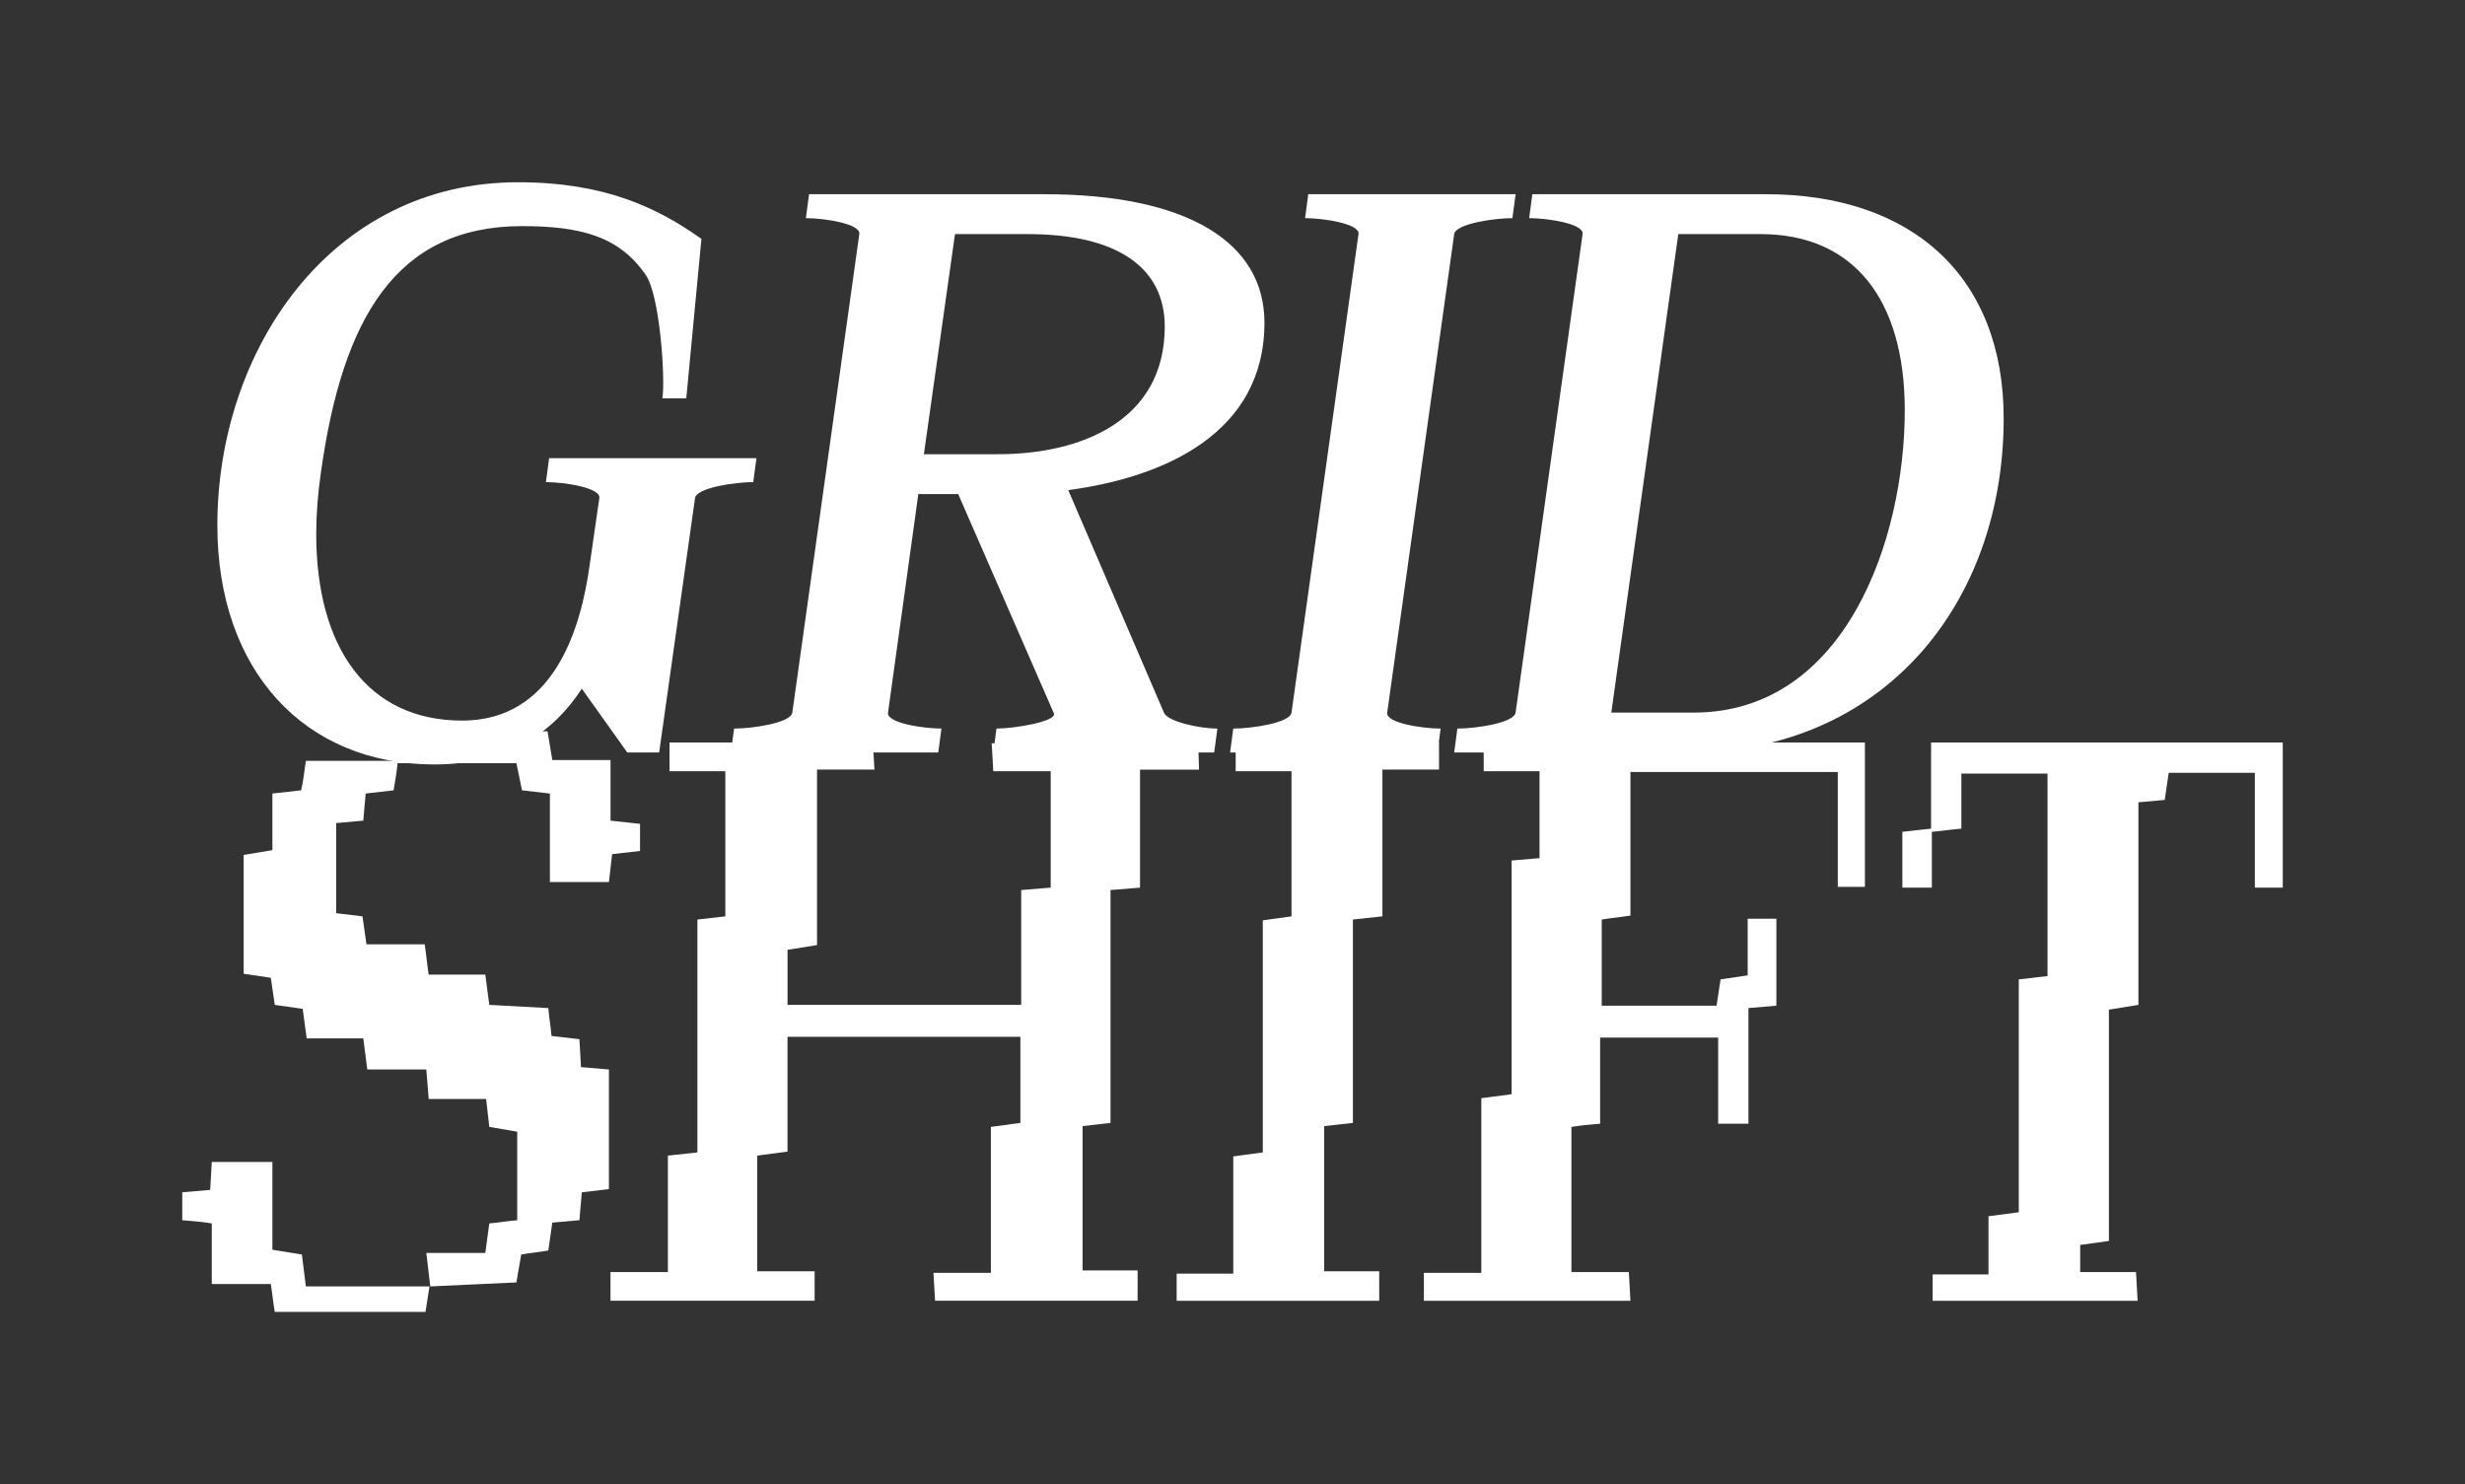
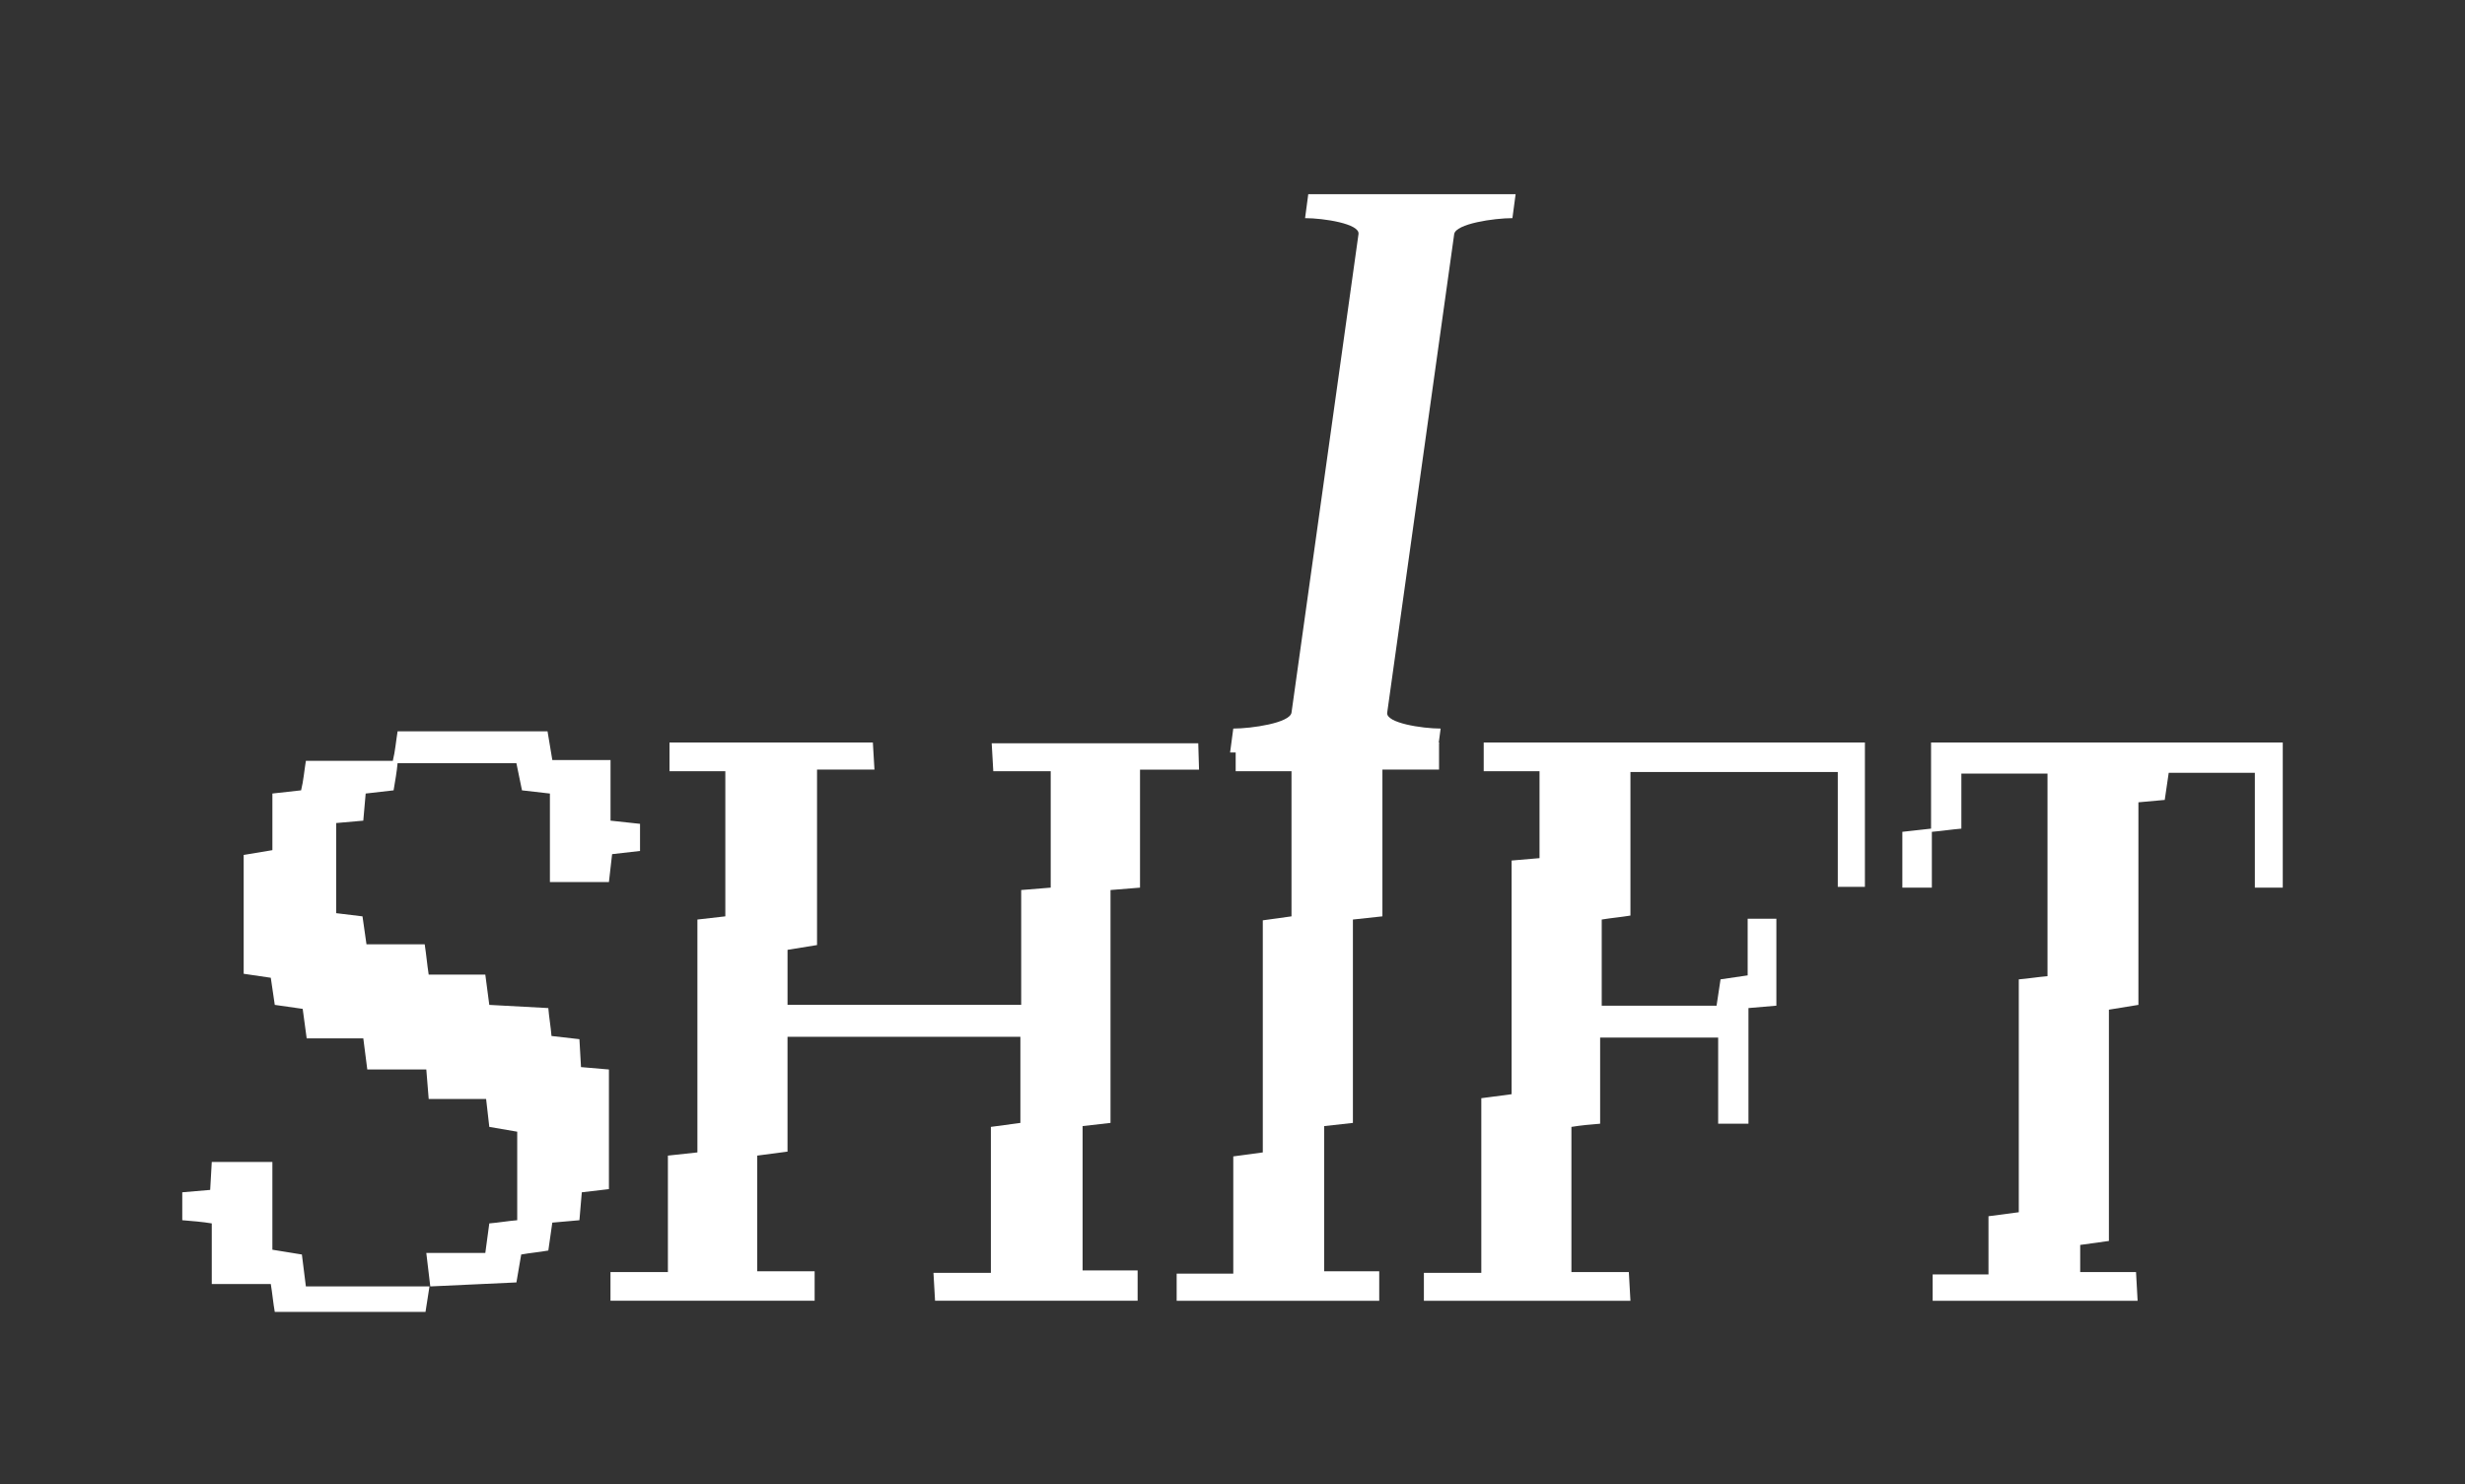
<svg xmlns="http://www.w3.org/2000/svg" xmlns:ns1="http://sodipodi.sourceforge.net/DTD/sodipodi-0.dtd" xmlns:ns2="http://www.inkscape.org/namespaces/inkscape" id="Layer_1" version="1.1" viewBox="0 0 327.08 196.926" ns1:docname="gridshift_logo.svg" ns2:version="1.4 (e7c3feb100, 2024-10-09)">
  <rect x="0" y="0" width="327.08" height="196.926" fill="#333333" stroke="none" />
  <ns1:namedview id="namedview9" pagecolor="#ffffff" bordercolor="#000000" borderopacity="0.25" ns2:showpageshadow="2" ns2:pageopacity="0.0" ns2:pagecheckerboard="0" ns2:deskcolor="#d1d1d1" ns2:zoom="0.77447644" ns2:cx="49.065404" ns2:cy="213.04715" ns2:window-width="1920" ns2:window-height="1043" ns2:window-x="0" ns2:window-y="360" ns2:window-maximized="1" ns2:current-layer="Layer_1" />
  <defs id="defs1">
    <style id="style1">
      .st0 {
        fill: #ddd7d1;
      }
    </style>
  </defs>
  <g id="g9" style="fill:#ffffff">
-     <path d="M83.232,99.842l-6.032-8.465c-3.704,5.714-9.735,10.053-19.577,10.053-17.249,0-28.783-12.487-28.783-31.746,0-23.069,14.921-45.502,39.894-45.502,11.534,0,18.519,3.386,24.338,7.513l-2.01,21.164h-3.175c.423-2.434-.317-13.757-2.222-16.402-3.492-5.079-8.571-6.455-16.402-6.455-16.72,0-23.81,12.275-26.667,32.592-.423,2.857-.635,5.714-.635,8.254,0,15.026,6.772,24.762,19.365,24.762,12.169,0,15.767-12.169,16.931-20.741l1.27-8.783c.212-1.376-4.656-2.117-7.09-2.117l.423-3.174h27.513l-.423,3.174c-2.434,0-7.513.741-7.725,2.117l-4.762,33.756h-4.232Z" id="path1" style="fill:#ffffff" />
-     <path d="M96.984,99.842l.423-3.174c2.434,0,7.513-.741,7.725-2.116l8.889-63.492c.211-1.376-4.656-2.117-7.09-2.117l.423-3.174h31.217c18.941,0,29.207,6.349,29.207,17.037,0,14.708-13.334,20.529-26.032,22.222l12.698,29.523c.423,1.164,4.656,2.116,7.09,2.116l-.423,3.174h-29.312l.423-3.174c2.434,0,8.042-.952,7.619-2.01l-12.698-29.101h-5.291l-4.021,28.995c-.212,1.375,4.656,2.116,7.09,2.116l-.423,3.174h-27.513ZM122.592,60.266h9.841c11.005,0,22.116-4.444,22.116-16.931,0-7.725-6.137-12.275-18.201-12.275h-9.63l-4.127,29.206Z" id="path2" style="fill:#ffffff" />
    <path d="M163.645,96.668c2.434,0,7.513-.741,7.725-2.116l8.889-63.492c.212-1.376-4.656-2.117-7.09-2.117l.424-3.174h27.513l-.424,3.174c-2.434,0-7.513.741-7.725,2.117l-8.889,63.492c-.212,1.375,4.656,2.116,7.09,2.116l-.423,3.174h-27.514l.423-3.174Z" id="path3" style="fill:#ffffff" />
-     <path d="M193.378,96.668c2.435,0,7.514-.741,7.726-2.116l8.889-63.492c.212-1.376-4.656-2.117-7.09-2.117l.423-3.174h31.005c19.472,0,31.535,11.005,31.535,29.735,0,24.762-16.19,44.338-41.905,44.338h-31.005l.423-3.174ZM224.702,94.551c20.211,0,28.042-23.069,28.042-40.105,0-14.709-6.772-23.386-19.153-23.386h-10.899l-8.889,63.492h10.899Z" id="path4" style="fill:#ffffff" />
    <path d="M40.587,170.685h16.402l-.529,3.386h-20c-.211-1.164-.317-2.434-.529-3.704h-7.831v-8.042c-1.27-.212-2.646-.317-3.915-.423v-3.704l3.704-.317.211-3.704h8.042v11.641l3.915.635.529,4.233ZM81.01,108.886l3.915.423v3.599l-3.704.423-.423,3.704h-7.831v-11.746l-3.704-.424-.741-3.598h-15.767c-.106,1.164-.318,2.328-.529,3.598l-3.704.424-.317,3.598-3.598.317v11.958l3.492.423.529,3.704h7.725c.212,1.375.317,2.646.529,4.021h7.513l.529,4.021,7.831.423c.106,1.271.318,2.435.423,3.704l3.704.423.211,3.704,3.704.317v15.873l-3.598.423-.317,3.704-3.598.317-.529,3.703c-1.164.212-2.434.317-3.598.529l-.635,3.704-11.429.529-.529-4.445h7.831l.529-3.915c1.27-.105,2.434-.317,3.704-.423v-11.746l-3.704-.635-.423-3.704h-7.619l-.317-3.915h-7.831l-.529-4.127h-7.513l-.529-3.915-3.704-.529-.529-3.598-3.598-.529v-15.768l3.81-.635v-7.513l3.81-.424c.317-1.27.423-2.646.635-3.915h11.534c.317-1.27.423-2.646.635-3.915h19.894l.635,3.81h7.725v8.042ZM57.095,170.685h-.106.106ZM56.989,170.685h.106-.106Z" id="path5" style="fill:#ffffff" />
    <path d="M81.005,172.589v-3.81h7.619v-15.449l3.915-.424v-30.899l3.704-.423v-19.259h-7.408v-3.81h26.984l.212,3.598h-7.619v23.28l-3.915.635v7.302h31.005v-15.238l3.916-.317v-15.449h-7.619l-.211-3.704h27.407l.105,3.492h-7.831v15.661l-3.915.317v30.899l-3.704.423v19.153h7.301v4.021h-26.878l-.212-3.704h7.619v-19.364l3.915-.529v-11.429h-30.899v15.238l-4.021.529v15.344h7.619v3.915h-27.09Z" id="path6" style="fill:#ffffff" />
    <path d="M171.369,121.584v-19.259h-7.407v-3.81h26.984v3.598h-7.514v19.471l-3.915.423v26.984l-3.81.423v19.26h7.302v3.915h-26.878v-3.598h7.513v-15.556l3.916-.529v-30.793l3.809-.529Z" id="path7" style="fill:#ffffff" />
    <path d="M208.511,149.521v19.259h7.619l.212,3.81h-27.407v-3.704h7.619v-23.174l4.021-.529v-31.005l3.704-.317v-11.534h-7.407v-3.81h50.582v19.153h-3.599v-15.238h-27.513v19.048c-1.27.211-2.54.317-3.81.528v11.429h15.238l.528-3.492,3.599-.528v-7.514h3.81v11.534l-3.704.317v15.344h-4.021v-11.428h-15.661v11.428c-1.27.106-2.539.212-3.81.424Z" id="path8" style="fill:#ffffff" />
    <path d="M256.232,98.516h46.667v19.259h-3.704v-15.238h-11.429l-.528,3.599-3.492.317v26.878l-3.916.635v30.688l-3.81.529v3.598h7.408l.211,3.81h-27.195v-3.492h7.407v-7.725l4.021-.529v-30.899c1.27-.105,2.539-.317,3.81-.423v-26.878h-11.429v7.301c-1.27.106-2.646.318-3.915.424v7.407h-3.916v-7.407l3.81-.424v-11.428Z" id="path9" style="fill:#ffffff" />
  </g>
</svg>